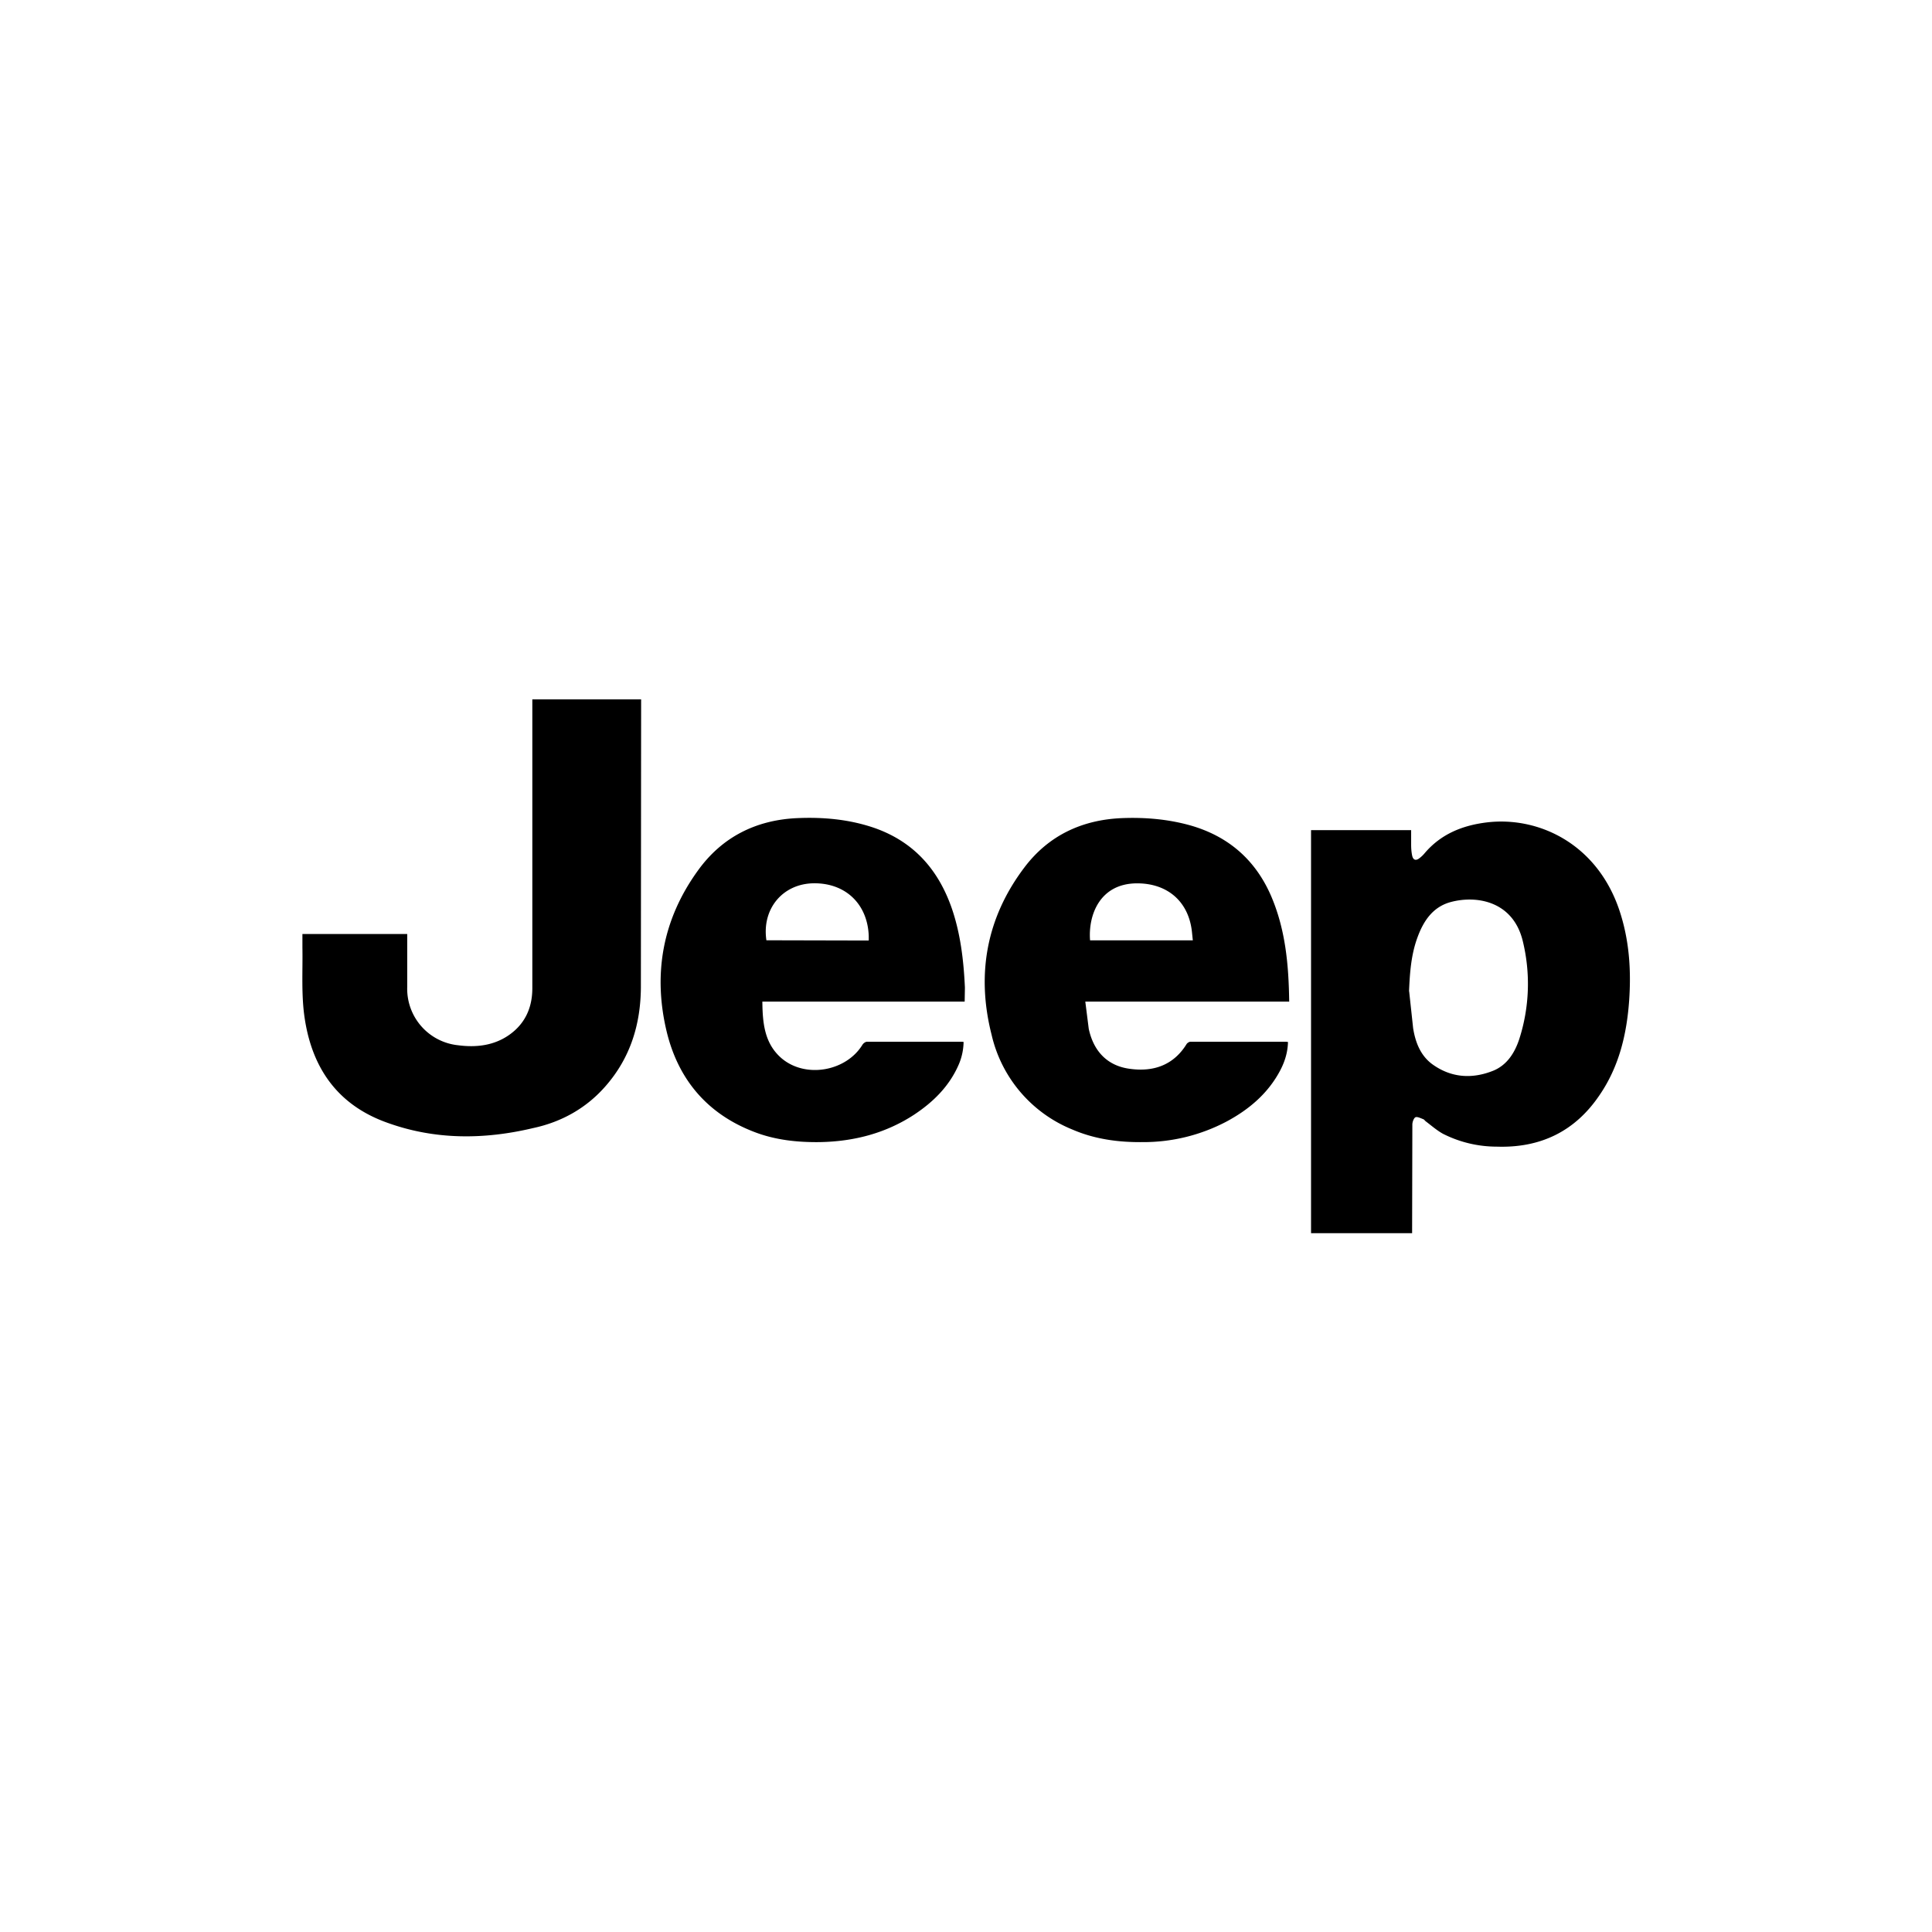
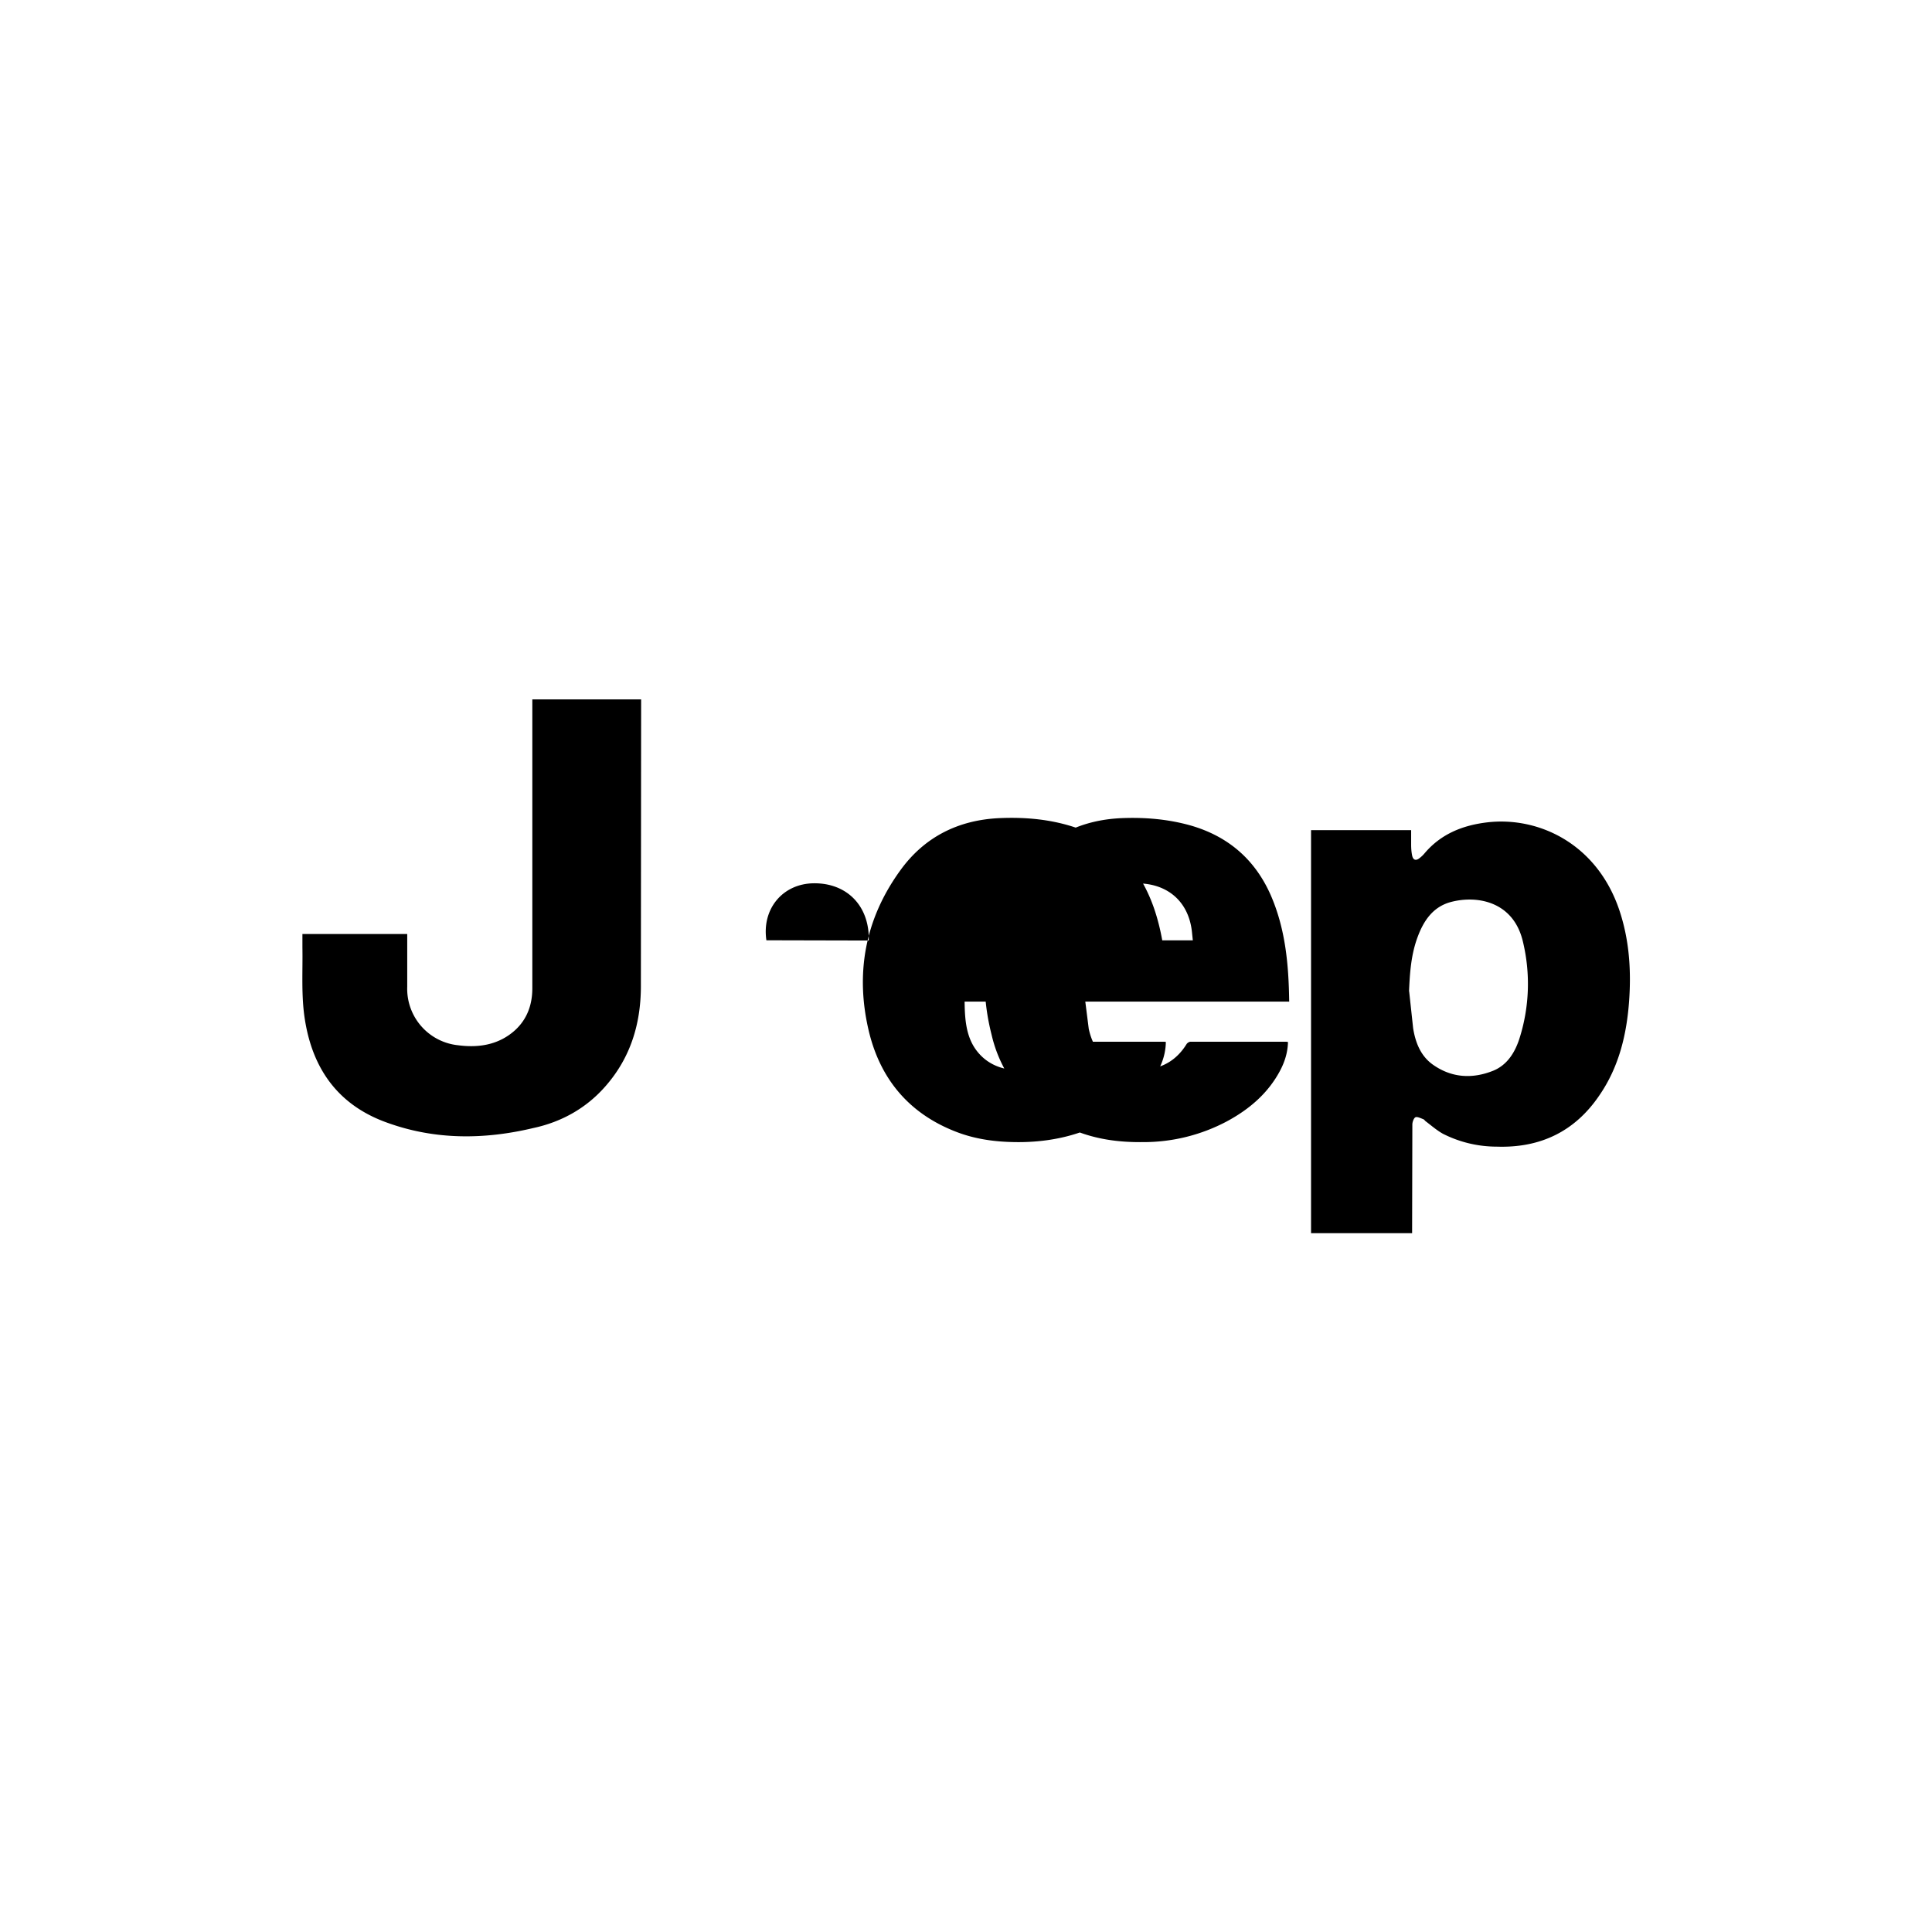
<svg xmlns="http://www.w3.org/2000/svg" viewBox="0 0 32 32" width="32" height="32">
-   <path d="M23.39 20.425h-1.675V13.75h1.658v.238c0 .062.004.12.016.18.016.078.062.094.123.045a.5.5 0 0 0 .082-.078c.27-.32.628-.464 1.03-.513.878-.107 1.876.374 2.225 1.54.14.46.168.932.135 1.408-.04.562-.168 1.1-.493 1.572-.406.6-.98.874-1.7.85a1.972 1.972 0 0 1-.891-.213c-.103-.057-.197-.14-.29-.21-.012-.012-.025-.03-.04-.033-.04-.016-.1-.045-.127-.03s-.05.078-.05.12l-.004 1.798zm-.05-4.006l.066.612c.037.23.12.45.316.595.312.226.66.25 1.014.107.226-.094.353-.296.427-.52a2.987 2.987 0 0 0 .057-1.634c-.164-.657-.768-.755-1.2-.636-.29.082-.443.312-.542.583-.107.29-.127.59-.14.895zM5 15.47h1.745v.874a.94.94 0 0 0 .846.969c.34.045.67-.008.936-.246.21-.19.29-.435.29-.7v-4.783h1.802v.078l-.004 4.692c-.004.608-.172 1.162-.58 1.63-.32.37-.735.6-1.203.7-.81.193-1.617.197-2.4-.082-.813-.283-1.252-.878-1.383-1.72-.062-.394-.033-.792-.04-1.186v-.226zm16.342 1.12h-3.366l.057.45c.082.382.316.608.66.66.43.066.755-.074.96-.406.012-.02.045-.04.066-.04H21.3c.008 0 .02.004.033.004-.004.168-.05.32-.127.468-.2.382-.517.65-.89.85a2.947 2.947 0 0 1-1.396.341c-.402.004-.792-.05-1.162-.21a2.233 2.233 0 0 1-1.334-1.568c-.255-1.002-.086-1.942.546-2.775.398-.525.948-.784 1.605-.813.386-.016.768.016 1.14.12.62.177 1.067.558 1.33 1.15.246.562.3 1.153.308 1.77zm-1.585-1.014l-.012-.115c-.045-.52-.4-.83-.91-.83-.624 0-.813.534-.78.944h1.704zm-3.78 1.014h-3.35c.004.353.033.694.32.94.4.337 1.07.213 1.338-.226.016-.025.05-.05.078-.05h1.56c.008 0 .02 0 .037.004a.982.982 0 0 1-.082.378c-.156.357-.42.616-.735.825-.476.312-1.006.447-1.572.456-.378.004-.747-.037-1.1-.177-.755-.296-1.23-.854-1.424-1.634-.238-.97-.074-1.88.517-2.693.398-.55.956-.83 1.634-.862.44-.02.874.02 1.29.164.64.226 1.043.677 1.268 1.305.152.43.205.883.226 1.338l-.004.23zm-1.588-1.014V15.5c-.02-.525-.382-.874-.907-.87-.517.004-.866.423-.788.944l1.695.004z" />
+   <path d="M23.39 20.425h-1.675V13.75h1.658v.238c0 .062.004.12.016.18.016.078.062.094.123.045a.5.5 0 0 0 .082-.078c.27-.32.628-.464 1.03-.513.878-.107 1.876.374 2.225 1.54.14.46.168.932.135 1.408-.04.562-.168 1.1-.493 1.572-.406.6-.98.874-1.7.85a1.972 1.972 0 0 1-.891-.213c-.103-.057-.197-.14-.29-.21-.012-.012-.025-.03-.04-.033-.04-.016-.1-.045-.127-.03s-.05.078-.05.12l-.004 1.798zm-.05-4.006l.066.612c.037.23.12.45.316.595.312.226.66.25 1.014.107.226-.094.353-.296.427-.52a2.987 2.987 0 0 0 .057-1.634c-.164-.657-.768-.755-1.2-.636-.29.082-.443.312-.542.583-.107.29-.127.59-.14.895zM5 15.47h1.745v.874a.94.94 0 0 0 .846.969c.34.045.67-.008.936-.246.21-.19.29-.435.29-.7v-4.783h1.802v.078l-.004 4.692c-.004.608-.172 1.162-.58 1.63-.32.37-.735.6-1.203.7-.81.193-1.617.197-2.4-.082-.813-.283-1.252-.878-1.383-1.72-.062-.394-.033-.792-.04-1.186v-.226zm16.342 1.12h-3.366l.057.45c.082.382.316.608.66.66.43.066.755-.074.96-.406.012-.02.045-.04.066-.04H21.3c.008 0 .02.004.033.004-.004.168-.05.32-.127.468-.2.382-.517.65-.89.85a2.947 2.947 0 0 1-1.396.341c-.402.004-.792-.05-1.162-.21a2.233 2.233 0 0 1-1.334-1.568c-.255-1.002-.086-1.942.546-2.775.398-.525.948-.784 1.605-.813.386-.016.768.016 1.14.12.62.177 1.067.558 1.33 1.15.246.562.3 1.153.308 1.77zm-1.585-1.014l-.012-.115c-.045-.52-.4-.83-.91-.83-.624 0-.813.534-.78.944h1.704zm-3.78 1.014c.004.353.033.694.32.94.4.337 1.07.213 1.338-.226.016-.025.05-.05.078-.05h1.56c.008 0 .02 0 .037.004a.982.982 0 0 1-.082.378c-.156.357-.42.616-.735.825-.476.312-1.006.447-1.572.456-.378.004-.747-.037-1.1-.177-.755-.296-1.23-.854-1.424-1.634-.238-.97-.074-1.88.517-2.693.398-.55.956-.83 1.634-.862.44-.02.874.02 1.29.164.64.226 1.043.677 1.268 1.305.152.43.205.883.226 1.338l-.004.23zm-1.588-1.014V15.5c-.02-.525-.382-.874-.907-.87-.517.004-.866.423-.788.944l1.695.004z" />
</svg>